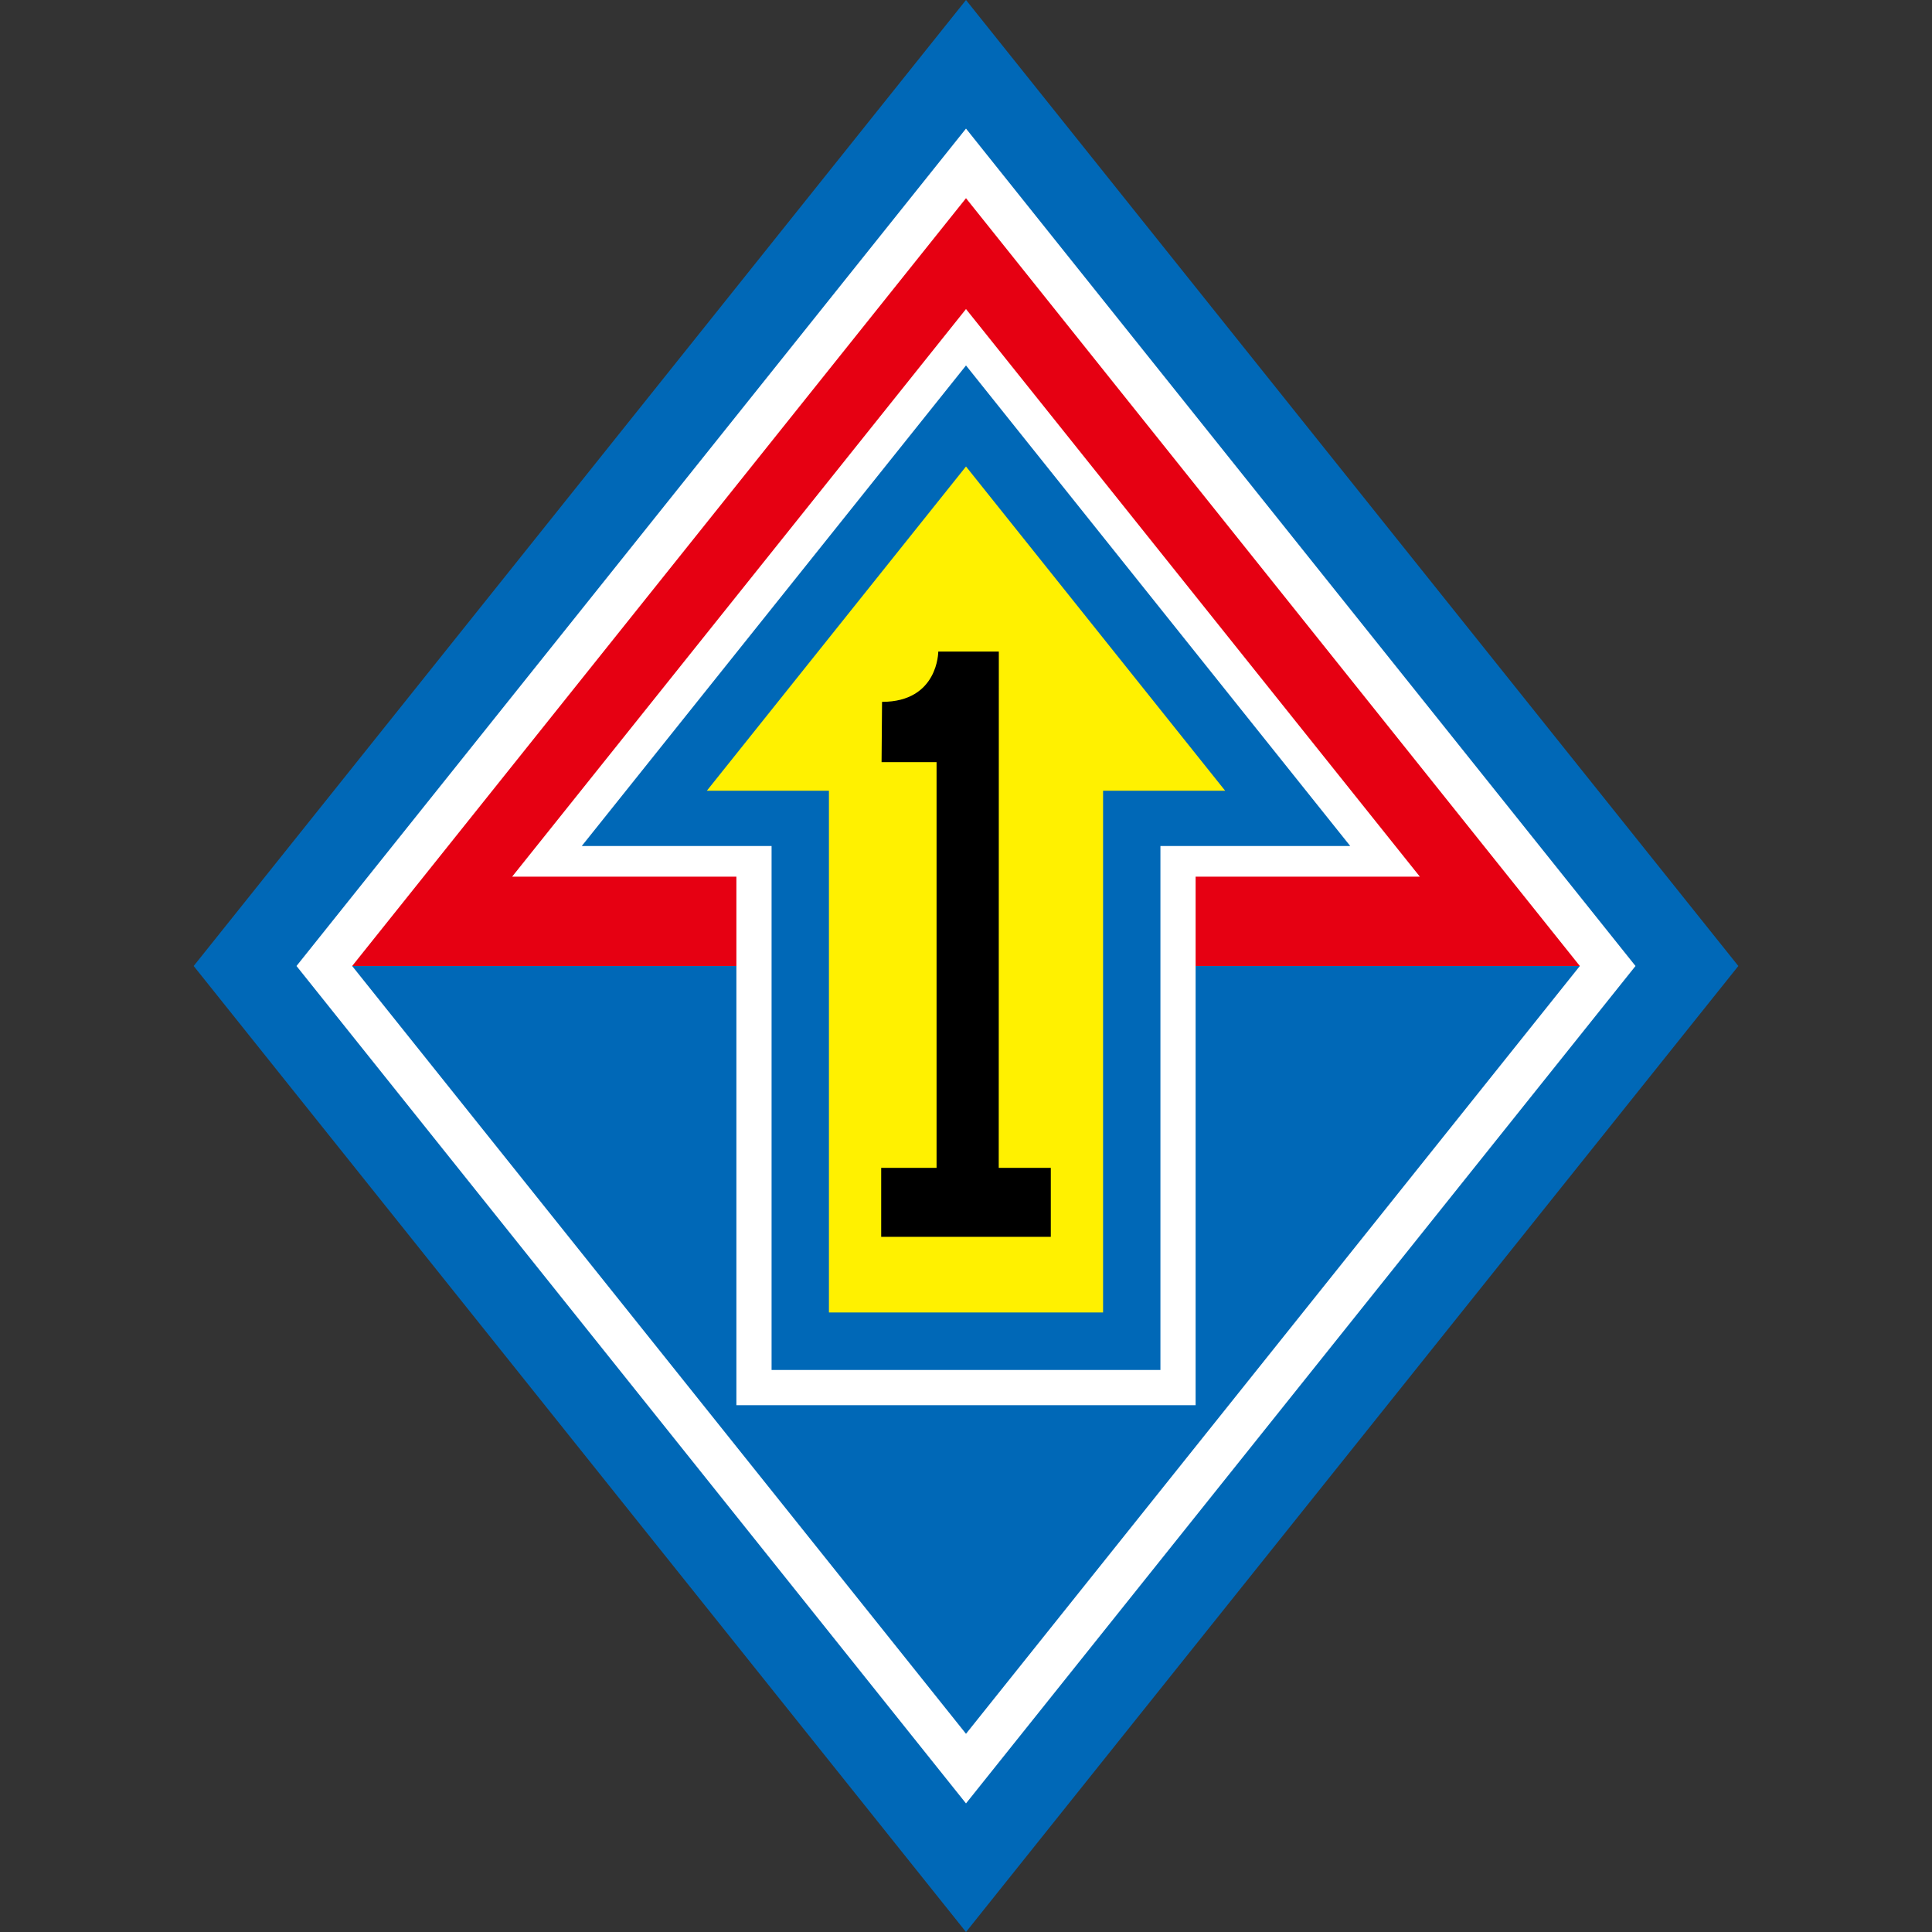
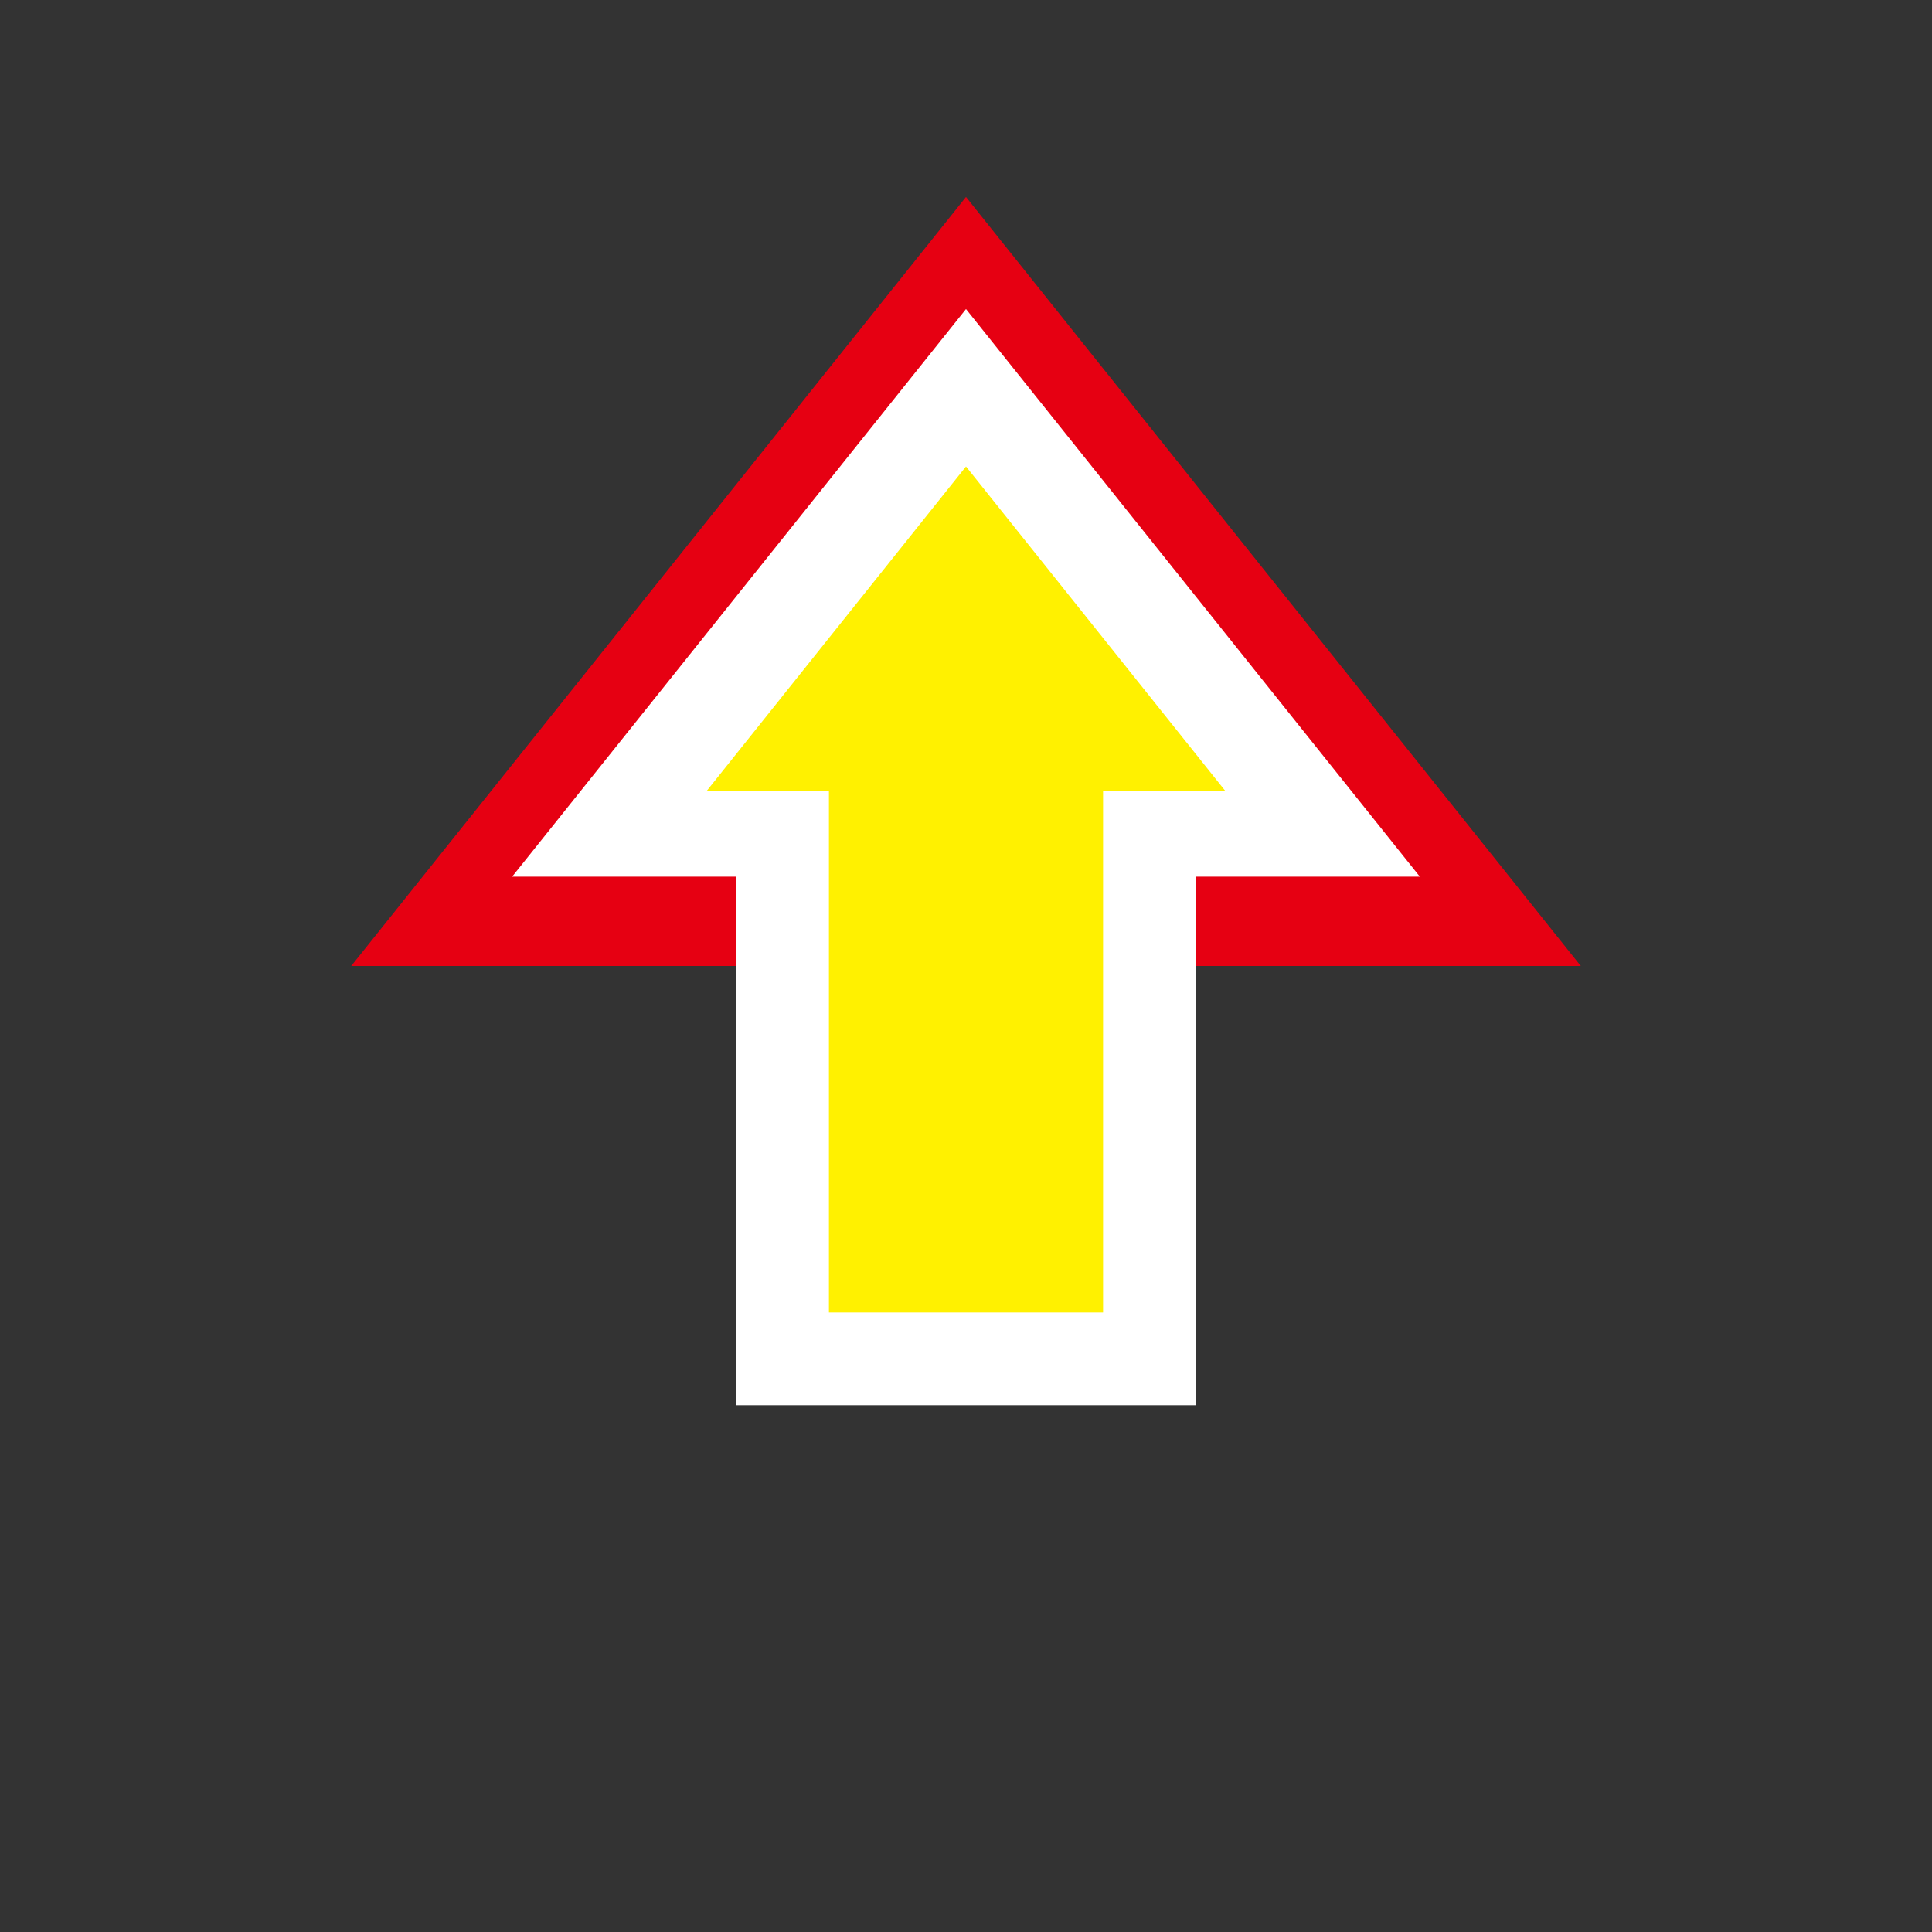
<svg xmlns="http://www.w3.org/2000/svg" version="1.1" id="레이어_1" x="0px" y="0px" viewBox="0 0 2048 2048" style="enable-background:new 0 0 2048 2048;" xml:space="preserve">
  <rect x="0" y="0" width="2048" height="2048" fill="#333333" stroke="none" />
  <style type="text/css">
	.st0{fill:#0068B7;}
	.st1{fill:#E60012;}
	.st2{fill:#FFFFFF;}
	.st3{fill:#FFF100;}
</style>
  <g>
    <g id="XMLID_1_">
      <g>
-         <path class="st0" d="M1024,0l818.7,1024L1024,2048L205.3,1024L1024,0z" />
        <g>
          <path class="st1" d="M1675.7,1024H372.3L1024,208.8L1675.7,1024z" />
        </g>
-         <path class="st2" d="M1024,136.3l709.7,887.7L1024,1911.7L314.3,1024L1024,136.3z M1024,210.1L373.3,1024l650.7,813.9     l650.7-813.9L1024,210.1z" />
        <path class="st2" d="M1024,327.6l481.1,601.7h-237.7v560.3H780.6V929.3H542.9L1024,327.6z" />
-         <path class="st0" d="M1024,387.4l407.3,509.4h-201.2v555.4H817.9V896.8H616.7L1024,387.4z" />
        <polygon class="st3" points="1024,494.5 1298.7,838.2 1169.3,838.2 1169.3,1391.3 878.7,1391.3 878.7,838.2 749.3,838.2    " />
      </g>
    </g>
    <g>
-       <path d="M1058.7,1238h55.2v73.1H934.1V1238h58.7V807.9h-58.3L935,744c59.7,0,59.6-53.3,59.6-53.3h64.2L1058.7,1238" />
-     </g>
+       </g>
  </g>
</svg>